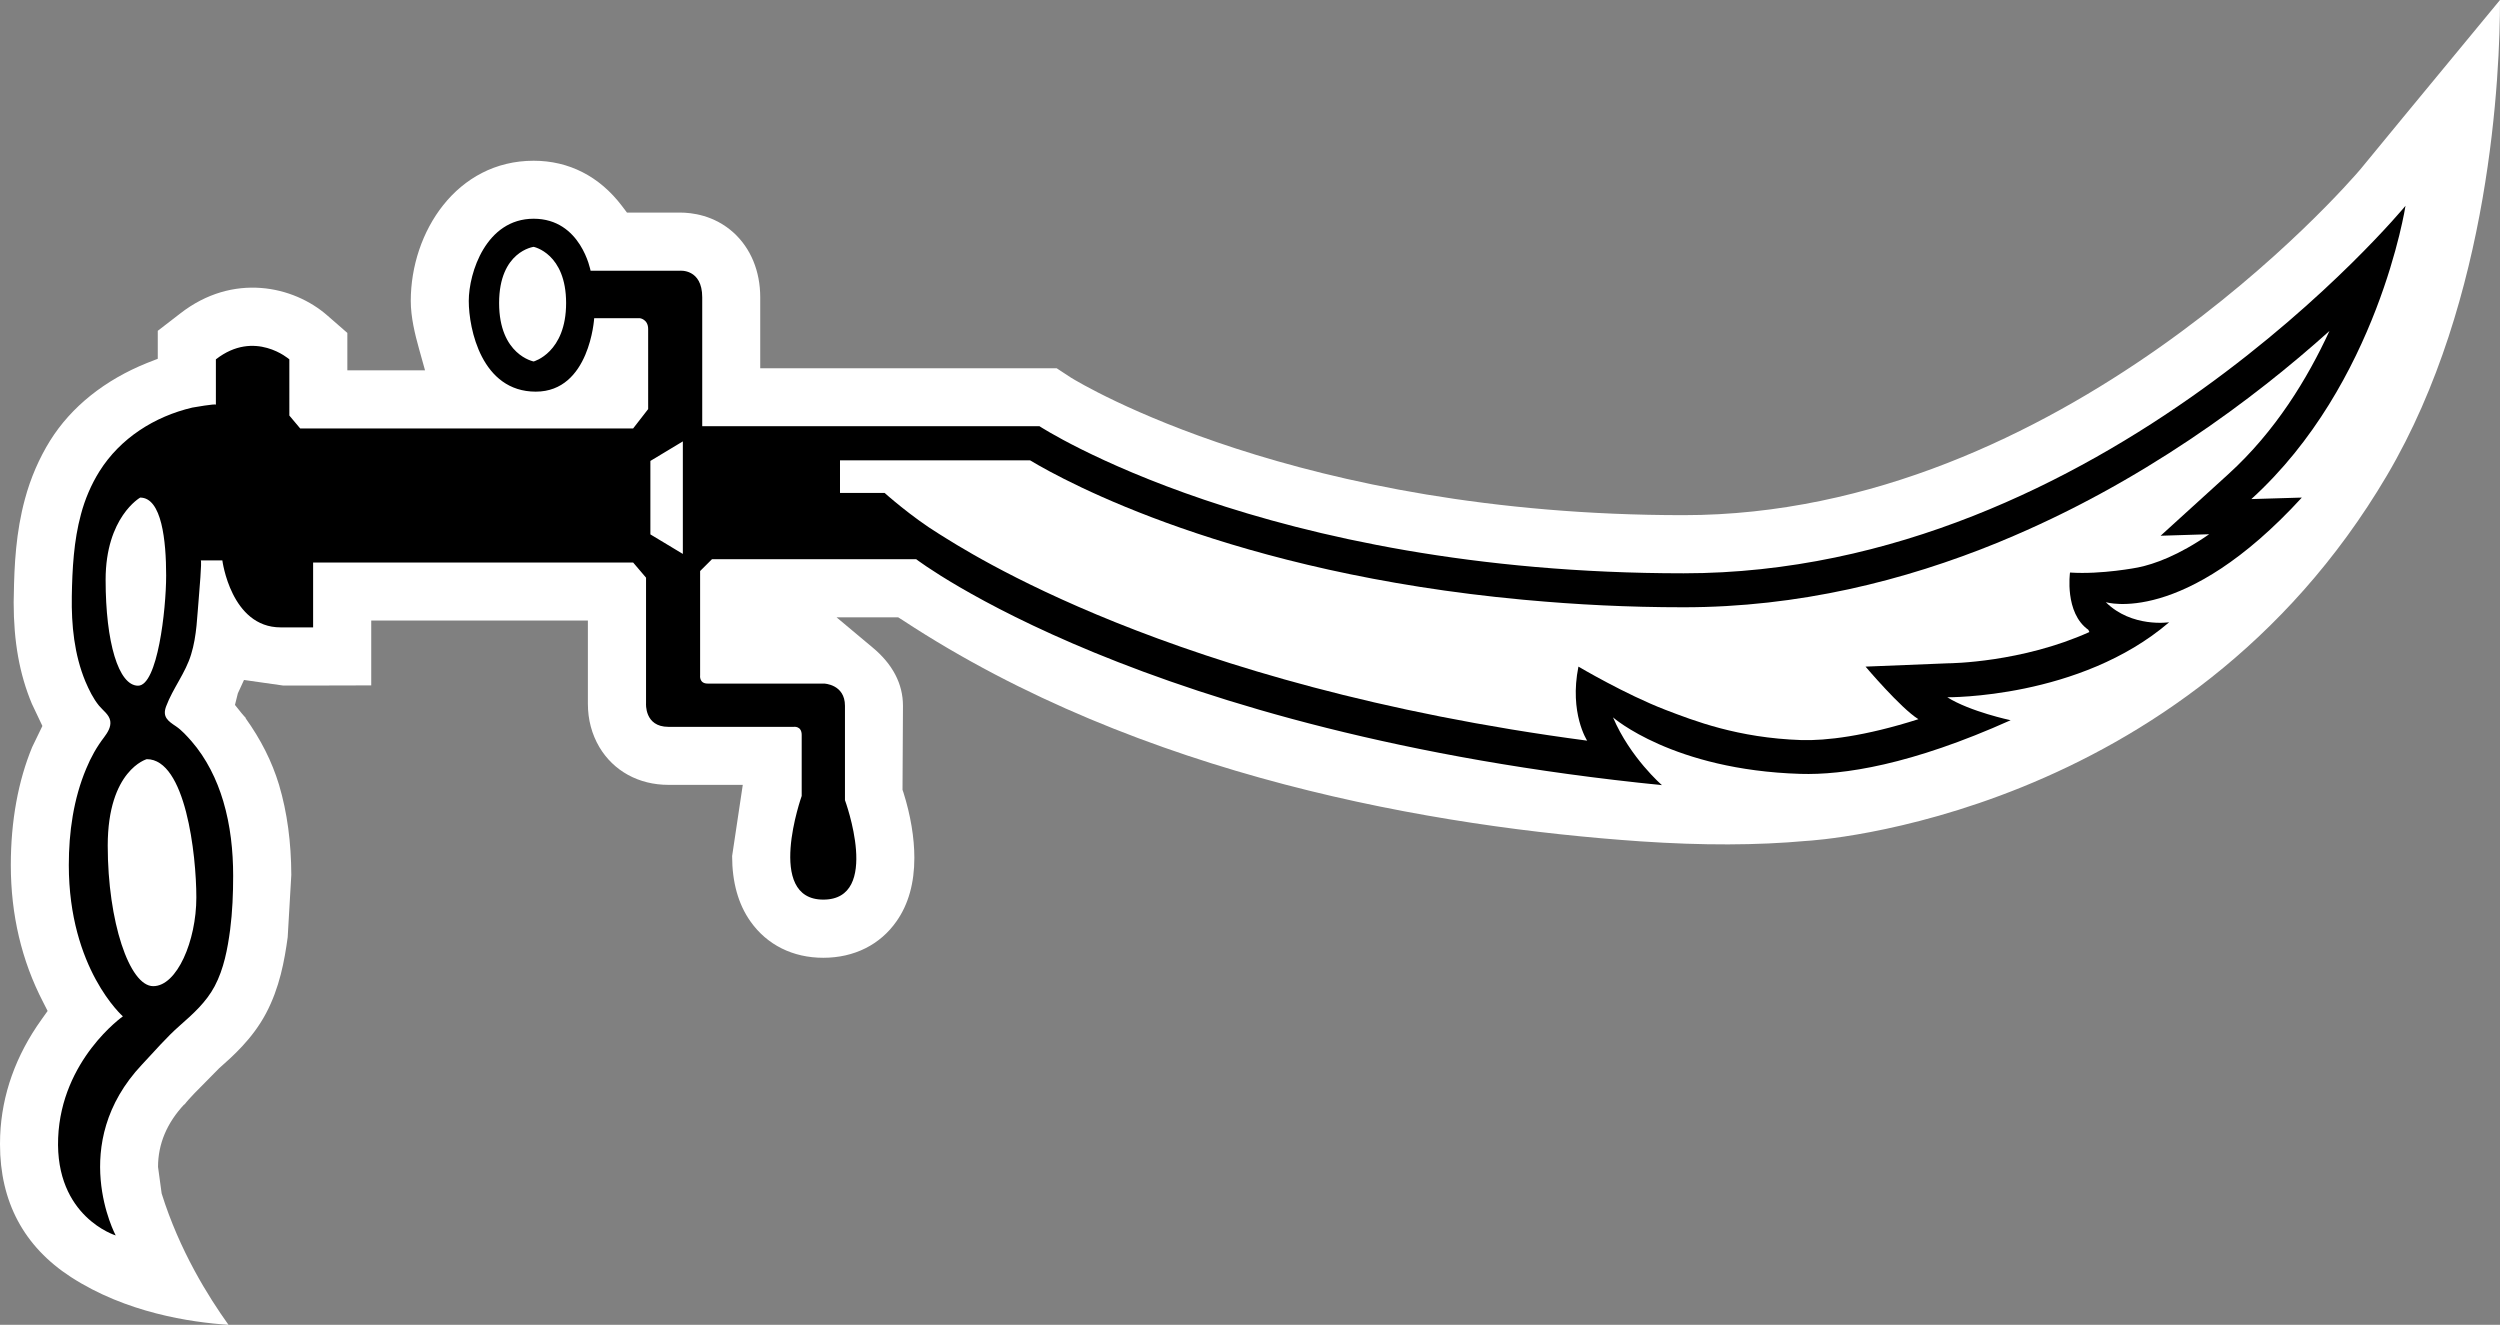
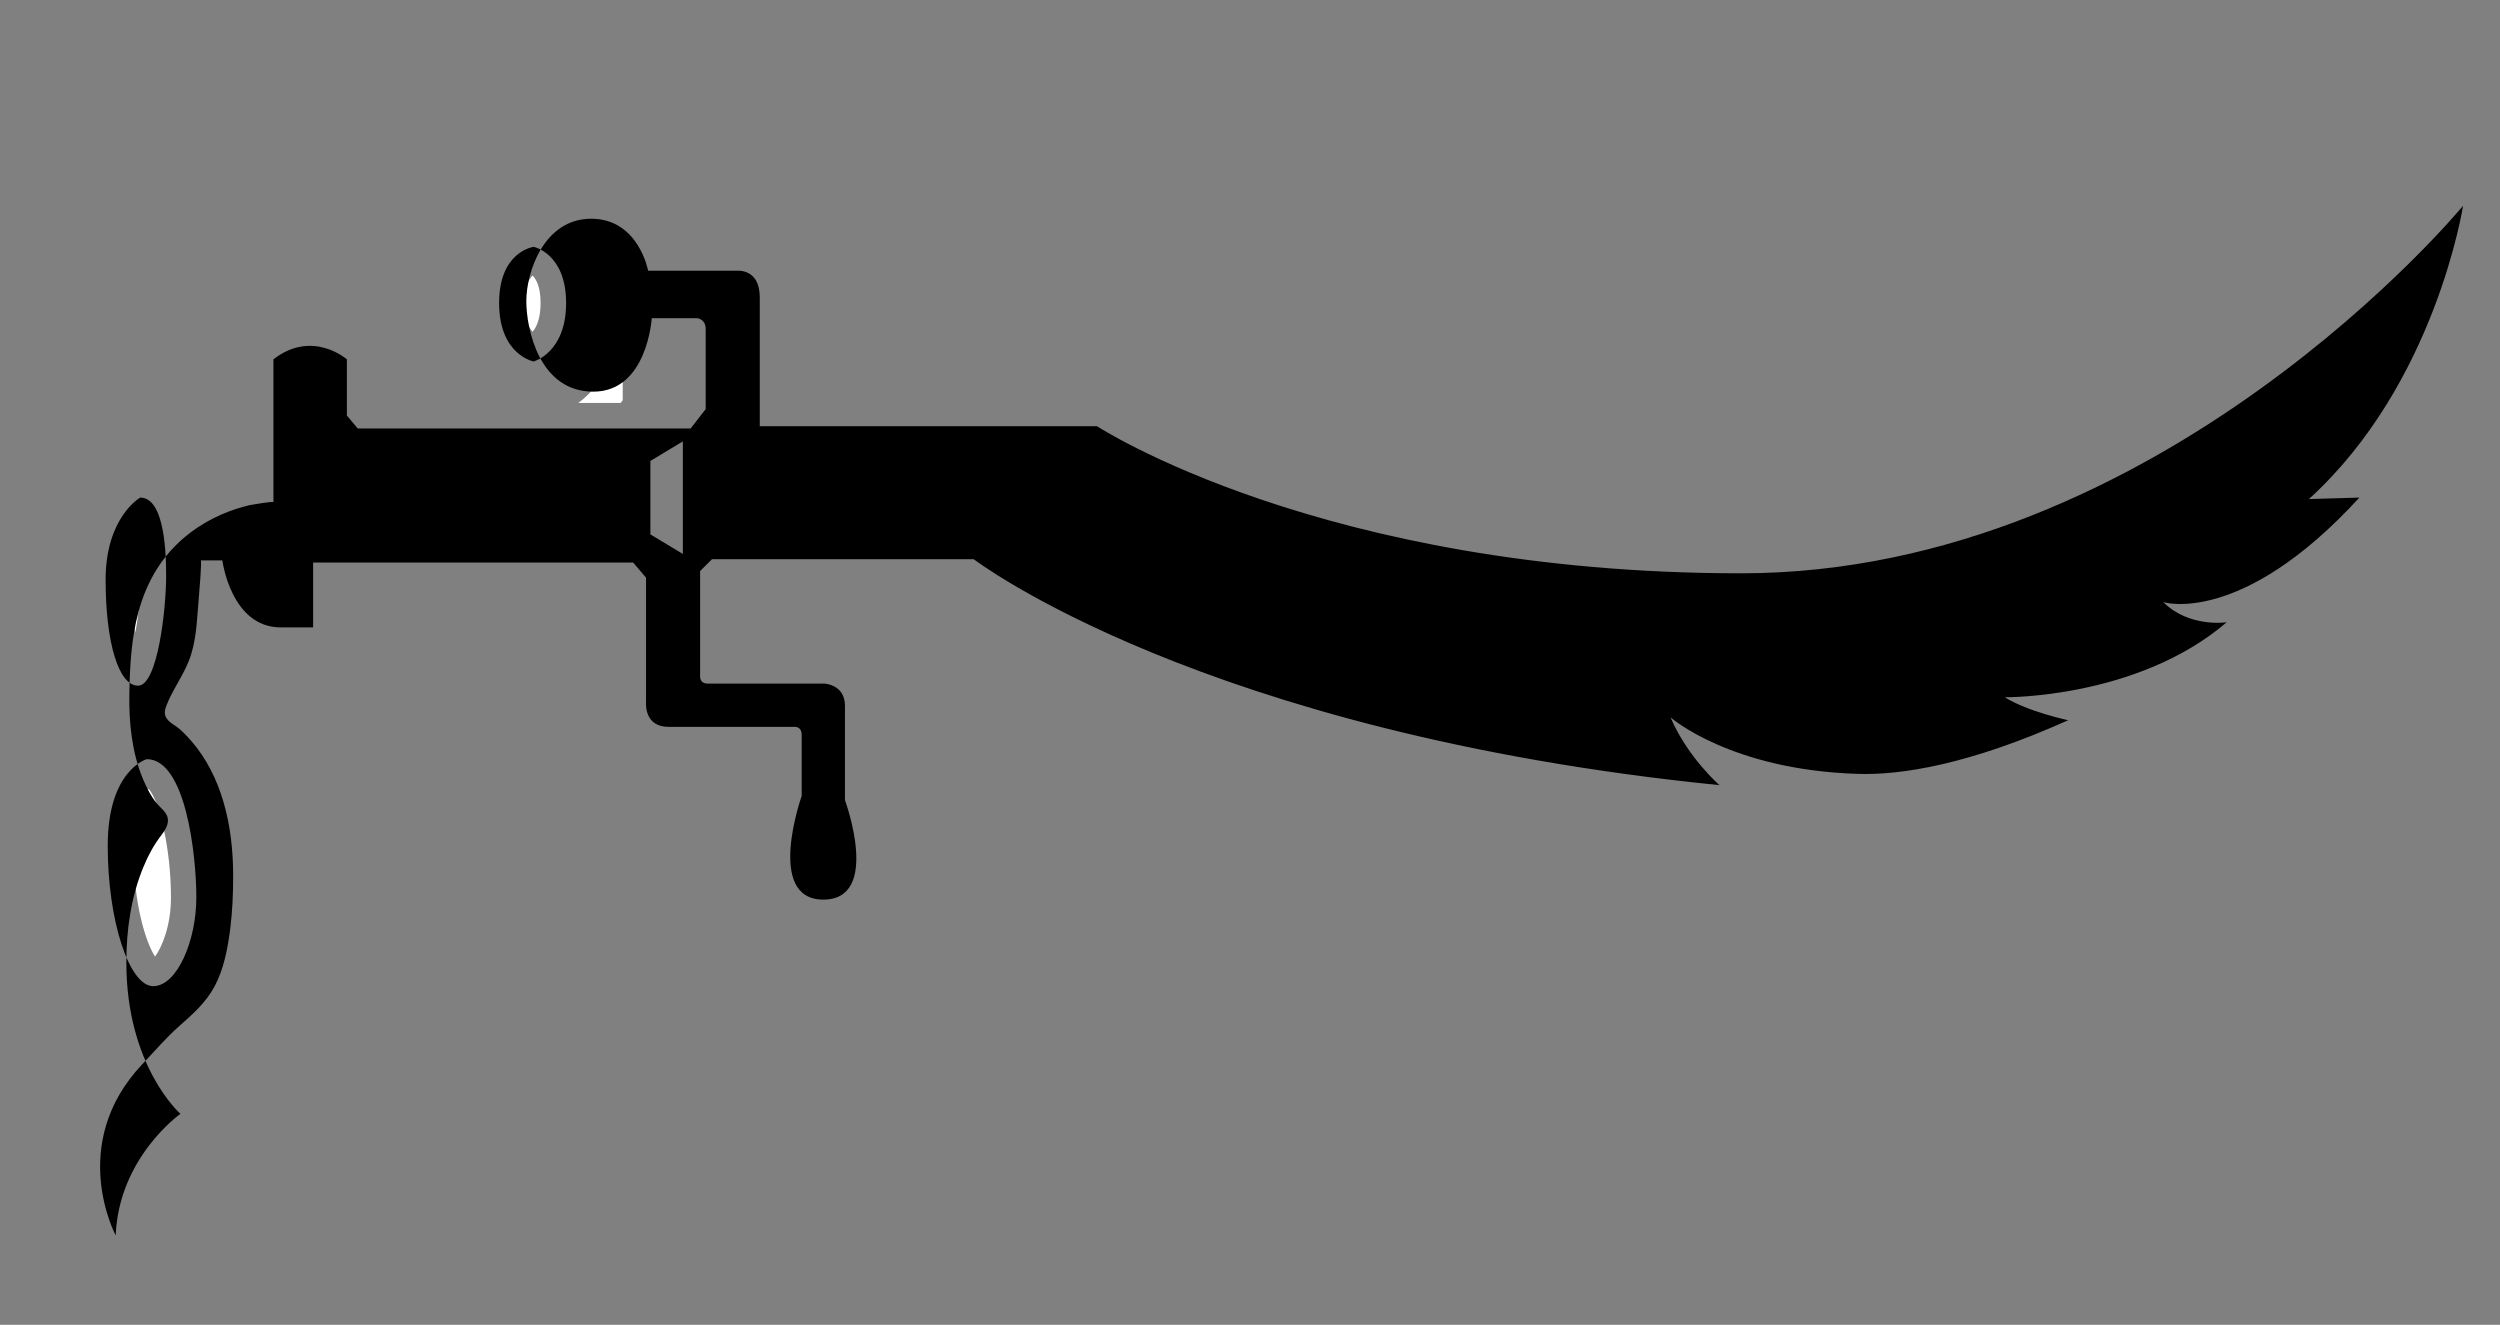
<svg xmlns="http://www.w3.org/2000/svg" width="600" height="317.955">
  <rect width="100%" height="100%" fill="#808080" stroke="none" />
-   <path d="m576.637 28.303-10.172 12.369c-2.917 3.425-71.65 82.966-162.406 82.966-92.733 0-144.803-31.652-147-32.99 0 0-2.243-1.478-3.462-2.271h-71.142V71.355c0-6.277-2.27-11.75-6.387-15.508-4.69-4.246-10.099-4.827-12.868-4.827h-12.73l-1.227-1.625c-5.372-7.062-12.692-10.818-21.166-10.818-18.462 0-29.492 17.095-29.492 33.646 0 3.895 1.006 8.003 1.984 11.501l1.44 5.16H83.363v-8.981l-4.754-4.145c-8.15-7.181-22.717-10.384-35.372-.508 0 0-3.499 2.705-5.372 4.145v6.71l-2.567 1.007c-10.126 4.08-18.175 10.495-23.252 18.609-2.63 4.218-4.726 9.046-6.064 14.058-2.16 7.939-2.557 15.794-2.668 23.077l-.037 1.699c0 9.48 1.412 17.27 4.366 24.341l2.53 5.336-2.456 5.077c-3.35 8.113-5.123 17.704-5.123 28.31 0 11.899 2.594 22.93 7.717 32.816l1.117 2.197-1.44 2.021c-6.203 8.65-9.554 18.065-9.951 27.905L0 274.616c0 13.81 5.732 24.554 17.022 31.874 13.19 8.548 28.624 10.856 37.818 11.465-4.828-6.739-11.75-17.779-16.043-31.514l-.868-6.379c0-5.52 2.133-10.569 6.314-15.036v.101c.646-.858 1.477-1.726 2.455-2.769.102-.074 5.908-5.99 5.908-5.99 3.102-2.742 7.939-6.96 11.216-13.127 3.286-6.166 4.467-12.729 5.224-18.314l.868-14.963c-.037-7.79-.97-14.963-2.954-21.637-1.698-5.584-4.33-10.818-8.077-16.043 0 0 .176.102.213.14-.36-.398-.683-.72-1.117-1.256l-1.588-1.985.692-2.778 1.477-3.213 9.406 1.339s15.397 0 21.13-.037v-15.572h51.996v19.975c0 3.822.942 7.32 2.742 10.385 3.425 5.769 9.48 9.083 16.588 9.083h17.843l-2.557 17.086c0 6.277 1.477 11.575 4.403 15.692 3.96 5.622 10.163 8.723 17.483 8.723 7.394 0 13.67-3.138 17.594-8.797 2.852-4.08 4.255-9.157 4.255-15.184 0-4.791-.895-10.237-2.63-15.72l-.213-.61.11-20.16c0-5.261-2.455-9.987-7.32-14.021l-8.621-7.219h14.788l1.043.656c57.406 37.754 128.003 49.717 177.148 53.114 14.898 1.006 27.913.97 39.775-.11 1.08-.038 90.72-5.262 139.33-87.693C597.876 71.716 600 17.347 600 .067V0c-5.298 6.452-23.363 28.302-23.363 28.302" style="fill:#fff" />
  <path d="M31.985 202.967c0-8.4 2.197-12.009 3.71-13.633 2.567 3 5.336 14.243 5.336 26.077 0 6.886-2.234 12.036-3.822 14.169-2.021-3.102-5.224-12.157-5.224-26.613m-.508-63.821c0-4.219.793-7.034 1.772-9.23.286 1.984.498 4.43.498 8.187 0 4.541-.498 9.59-1.255 13.698-.581-3.175-1.015-7.246-1.015-12.655m117.978-56.65v13.56l-.498.647h-10.173c4.902-3.499 7.606-9.083 8.871-14.206zM125.88 72.73c0-3.969 1.043-5.741 1.947-6.6.896.933 1.911 2.742 1.911 6.6 0 3.785-.978 5.77-1.91 6.887-.98-1.09-1.948-3-1.948-6.887" style="fill:#fff" />
-   <path d="M35.225 182.198s-9.37 2.594-9.37 20.77c0 18.138 5.188 33.71 10.92 33.71 5.705 0 10.348-10.883 10.348-21.267s-2.594-33.213-11.898-33.213m-1.579-62.778s-8.298 4.689-8.298 19.726 3.101 25.421 7.79 25.421c4.653 0 6.739-18.138 6.739-26.464 0-8.299-1.043-18.683-6.23-18.683m94.43-60.176s-8.29 1.043-8.29 13.486c0 12.471 8.29 14.022 8.29 14.022s7.79-2.086 7.79-14.022-7.79-13.486-7.79-13.486m28.015 51.379v17.63l7.791 4.69v-27.01zM27.766 296.503s-14.566-4.44-13.81-23.4c.758-18.794 15.536-29.179 15.536-29.179s-12.978-11.39-12.978-36.304c0-7.865 1.117-15.868 4.181-23.151 1.117-2.705 2.493-5.188 4.293-7.532.83-1.117 1.698-2.456 1.477-3.896-.25-1.55-1.763-2.529-2.705-3.683-1.403-1.726-2.382-3.748-3.277-5.834-2.668-6.461-3.36-13.486-3.25-20.409.112-6.563.471-13.348 2.198-19.69.941-3.571 2.455-7.144 4.44-10.31 5.012-7.975 13.237-13.163 22.283-15.295.249-.037 5.658-1.006 5.658-.683V86.244c9.342-7.283 17.631 0 17.631 0V99.73l2.603 3.102h79.902l3.609-4.652V78.96c0-2.344-1.985-2.594-1.985-2.594h-10.966s-1.043 17.631-14.021 17.631c-12.988 0-16.08-15.037-16.08-21.775 0-6.748 4.144-19.726 15.572-19.726 11.39 0 13.662 12.48 13.662 12.48h21.424s5.372-.545 5.372 6.378v30.942h80.945s53.945 35.298 154.579 35.298c100.643 0 173.261-88.2 173.261-88.2s-6.563 42.73-36.997 70.385l12.12-.36c-28.384 30.978-47.058 25.098-47.058 25.098 6.24 6.203 15.212 4.827 15.212 4.827-21.415 18.36-53.252 18-53.252 18 5.52 3.462 15.212 5.511 15.212 5.511-23.935 10.745-40.2 13.2-50.474 12.877-30.618-.941-44.963-13.56-44.963-13.56 4.145 9.702 11.751 16.265 11.751 16.265-124.505-12.48-178.994-54.231-178.994-54.231H170.88l-2.852 2.843v25.025s-.287 1.984 1.8 1.984h27.95s5.013.148 5.013 5.336v22.643s8.797 23.87-5.197 23.87c-14.022 0-5.188-24.876-5.188-24.876v-14.64c0-2.234-1.91-1.948-1.91-1.948h-30.074c-5.807 0-5.373-5.659-5.373-5.659v-30.147L151.948 135h-76.8v15.572h-7.791c-11.935 0-13.994-16.08-13.994-16.08h-5.188c.323 0-.396 8.04-.434 8.622-.433 4.68-.47 9.406-1.874 13.947-1.338 4.44-4.366 8.114-5.99 12.443-.97 2.557.434 3.536 2.381 4.828 1.376.942 2.594 2.308 3.683 3.536 3.6 4.144 6.093 9.193 7.643 14.427 1.726 5.806 2.373 11.899 2.373 17.917 0 4.256-.176 8.622-.72 12.877-.61 4.616-1.514 9.443-3.711 13.588-2.022 3.821-5.16 6.637-8.363 9.452-3.25 2.843-6.093 6.203-9.056 9.332-18.064 19.154-6.341 41.04-6.341 41.04" />
-   <path d="M225.434 128.18c6.055 3.72 55.135 36.314 155.483 49.578 0 0-4.33-6.59-2.095-17.77 0 0 11.326 6.702 20.917 10.386 6.701 2.556 17.27 6.738 32.594 7.246 5.88.175 15.212-.905 28.089-5.013-4.219-2.593-12.692-12.618-12.692-12.618s19.689-.794 19.726-.794c.72 0 17.732-.185 33.997-7.505l-.25-.535c-5.768-4.08-4.402-13.745-4.402-13.745 7.615.509 16.301-1.218 16.301-1.218 3.933-.794 9.776-2.89 17.096-7.975-5.807.184-11.65.36-11.65.36l16.293-14.815c11.289-10.274 18.932-22.865 24.23-34.33-18.027 16.191-45.175 36.6-78.96 50.52l-.581.25c-22.533 9.194-47.88 15.545-75.471 15.545-13.413 0-25.883-.656-37.643-1.736l-.859-.074c-69.701-6.452-109.763-28.301-118.348-33.461H201.6v7.828h10.708s6.378 5.732 13.126 9.876" style="fill:#fff" />
+   <path d="M35.225 182.198s-9.37 2.594-9.37 20.77c0 18.138 5.188 33.71 10.92 33.71 5.705 0 10.348-10.883 10.348-21.267s-2.594-33.213-11.898-33.213m-1.579-62.778s-8.298 4.689-8.298 19.726 3.101 25.421 7.79 25.421c4.653 0 6.739-18.138 6.739-26.464 0-8.299-1.043-18.683-6.23-18.683m94.43-60.176s-8.29 1.043-8.29 13.486c0 12.471 8.29 14.022 8.29 14.022s7.79-2.086 7.79-14.022-7.79-13.486-7.79-13.486m28.015 51.379v17.63l7.791 4.69v-27.01zM27.766 296.503c.758-18.794 15.536-29.179 15.536-29.179s-12.978-11.39-12.978-36.304c0-7.865 1.117-15.868 4.181-23.151 1.117-2.705 2.493-5.188 4.293-7.532.83-1.117 1.698-2.456 1.477-3.896-.25-1.55-1.763-2.529-2.705-3.683-1.403-1.726-2.382-3.748-3.277-5.834-2.668-6.461-3.36-13.486-3.25-20.409.112-6.563.471-13.348 2.198-19.69.941-3.571 2.455-7.144 4.44-10.31 5.012-7.975 13.237-13.163 22.283-15.295.249-.037 5.658-1.006 5.658-.683V86.244c9.342-7.283 17.631 0 17.631 0V99.73l2.603 3.102h79.902l3.609-4.652V78.96c0-2.344-1.985-2.594-1.985-2.594h-10.966s-1.043 17.631-14.021 17.631c-12.988 0-16.08-15.037-16.08-21.775 0-6.748 4.144-19.726 15.572-19.726 11.39 0 13.662 12.48 13.662 12.48h21.424s5.372-.545 5.372 6.378v30.942h80.945s53.945 35.298 154.579 35.298c100.643 0 173.261-88.2 173.261-88.2s-6.563 42.73-36.997 70.385l12.12-.36c-28.384 30.978-47.058 25.098-47.058 25.098 6.24 6.203 15.212 4.827 15.212 4.827-21.415 18.36-53.252 18-53.252 18 5.52 3.462 15.212 5.511 15.212 5.511-23.935 10.745-40.2 13.2-50.474 12.877-30.618-.941-44.963-13.56-44.963-13.56 4.145 9.702 11.751 16.265 11.751 16.265-124.505-12.48-178.994-54.231-178.994-54.231H170.88l-2.852 2.843v25.025s-.287 1.984 1.8 1.984h27.95s5.013.148 5.013 5.336v22.643s8.797 23.87-5.197 23.87c-14.022 0-5.188-24.876-5.188-24.876v-14.64c0-2.234-1.91-1.948-1.91-1.948h-30.074c-5.807 0-5.373-5.659-5.373-5.659v-30.147L151.948 135h-76.8v15.572h-7.791c-11.935 0-13.994-16.08-13.994-16.08h-5.188c.323 0-.396 8.04-.434 8.622-.433 4.68-.47 9.406-1.874 13.947-1.338 4.44-4.366 8.114-5.99 12.443-.97 2.557.434 3.536 2.381 4.828 1.376.942 2.594 2.308 3.683 3.536 3.6 4.144 6.093 9.193 7.643 14.427 1.726 5.806 2.373 11.899 2.373 17.917 0 4.256-.176 8.622-.72 12.877-.61 4.616-1.514 9.443-3.711 13.588-2.022 3.821-5.16 6.637-8.363 9.452-3.25 2.843-6.093 6.203-9.056 9.332-18.064 19.154-6.341 41.04-6.341 41.04" />
</svg>